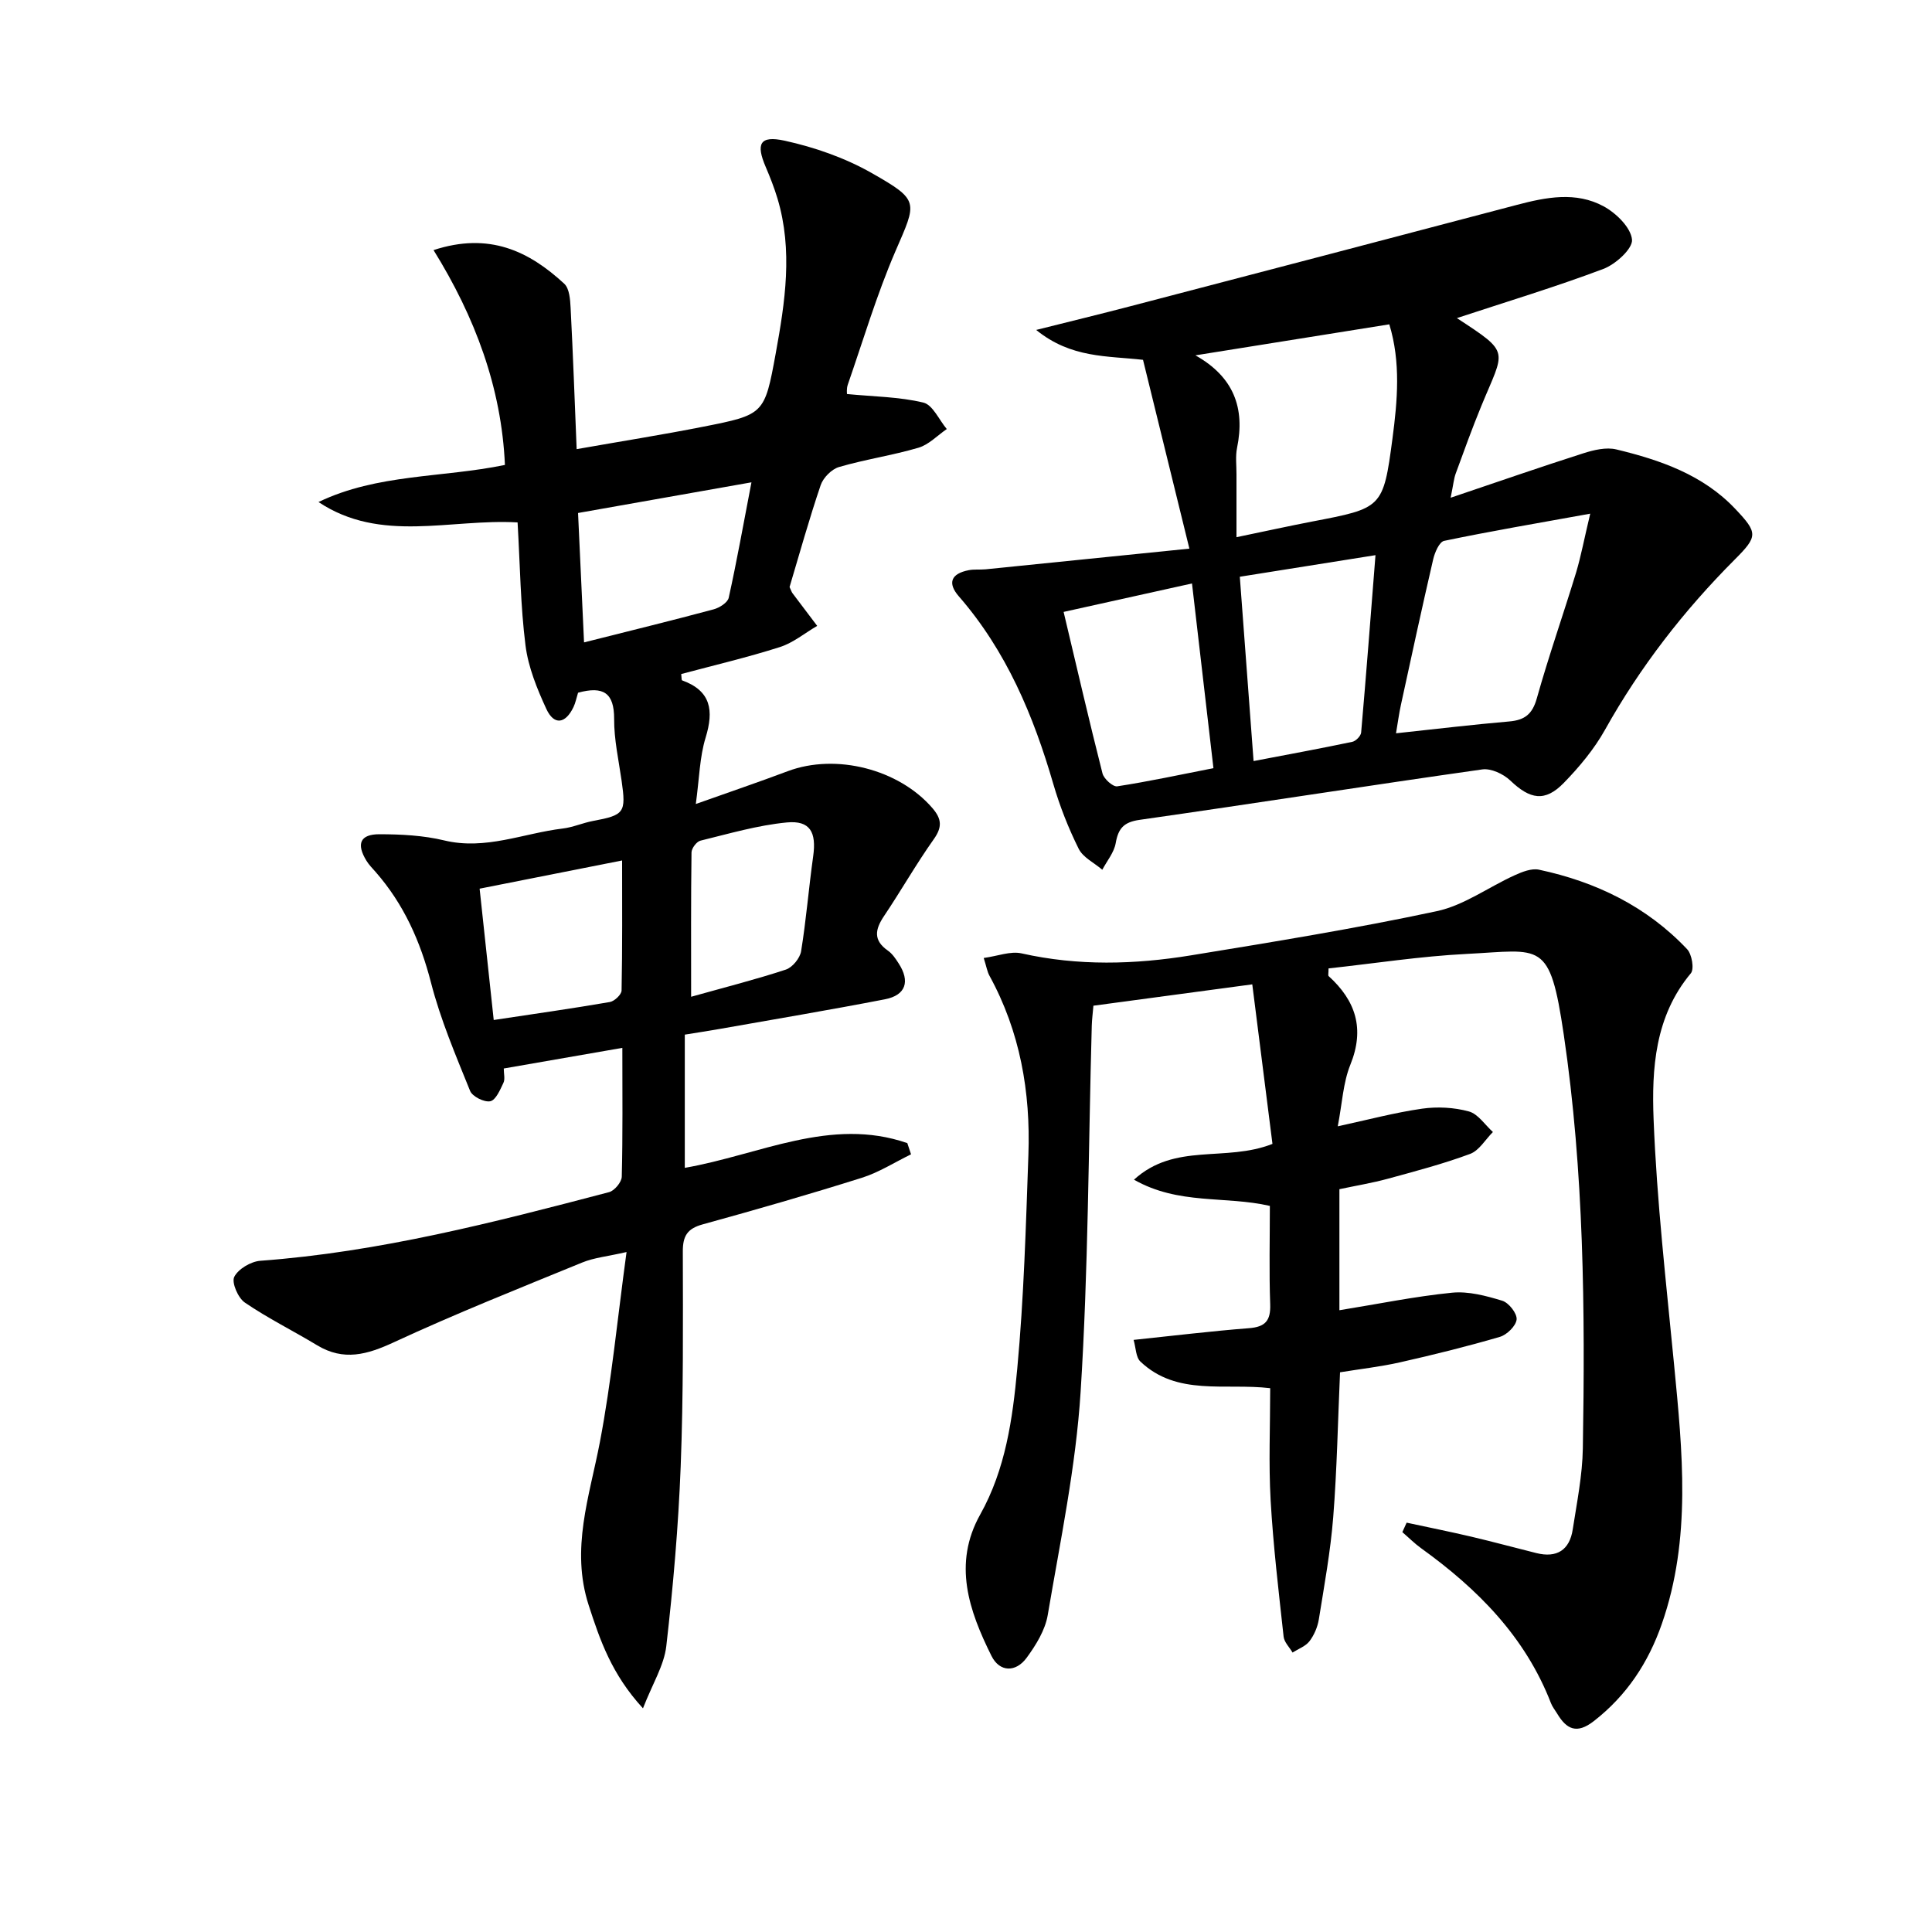
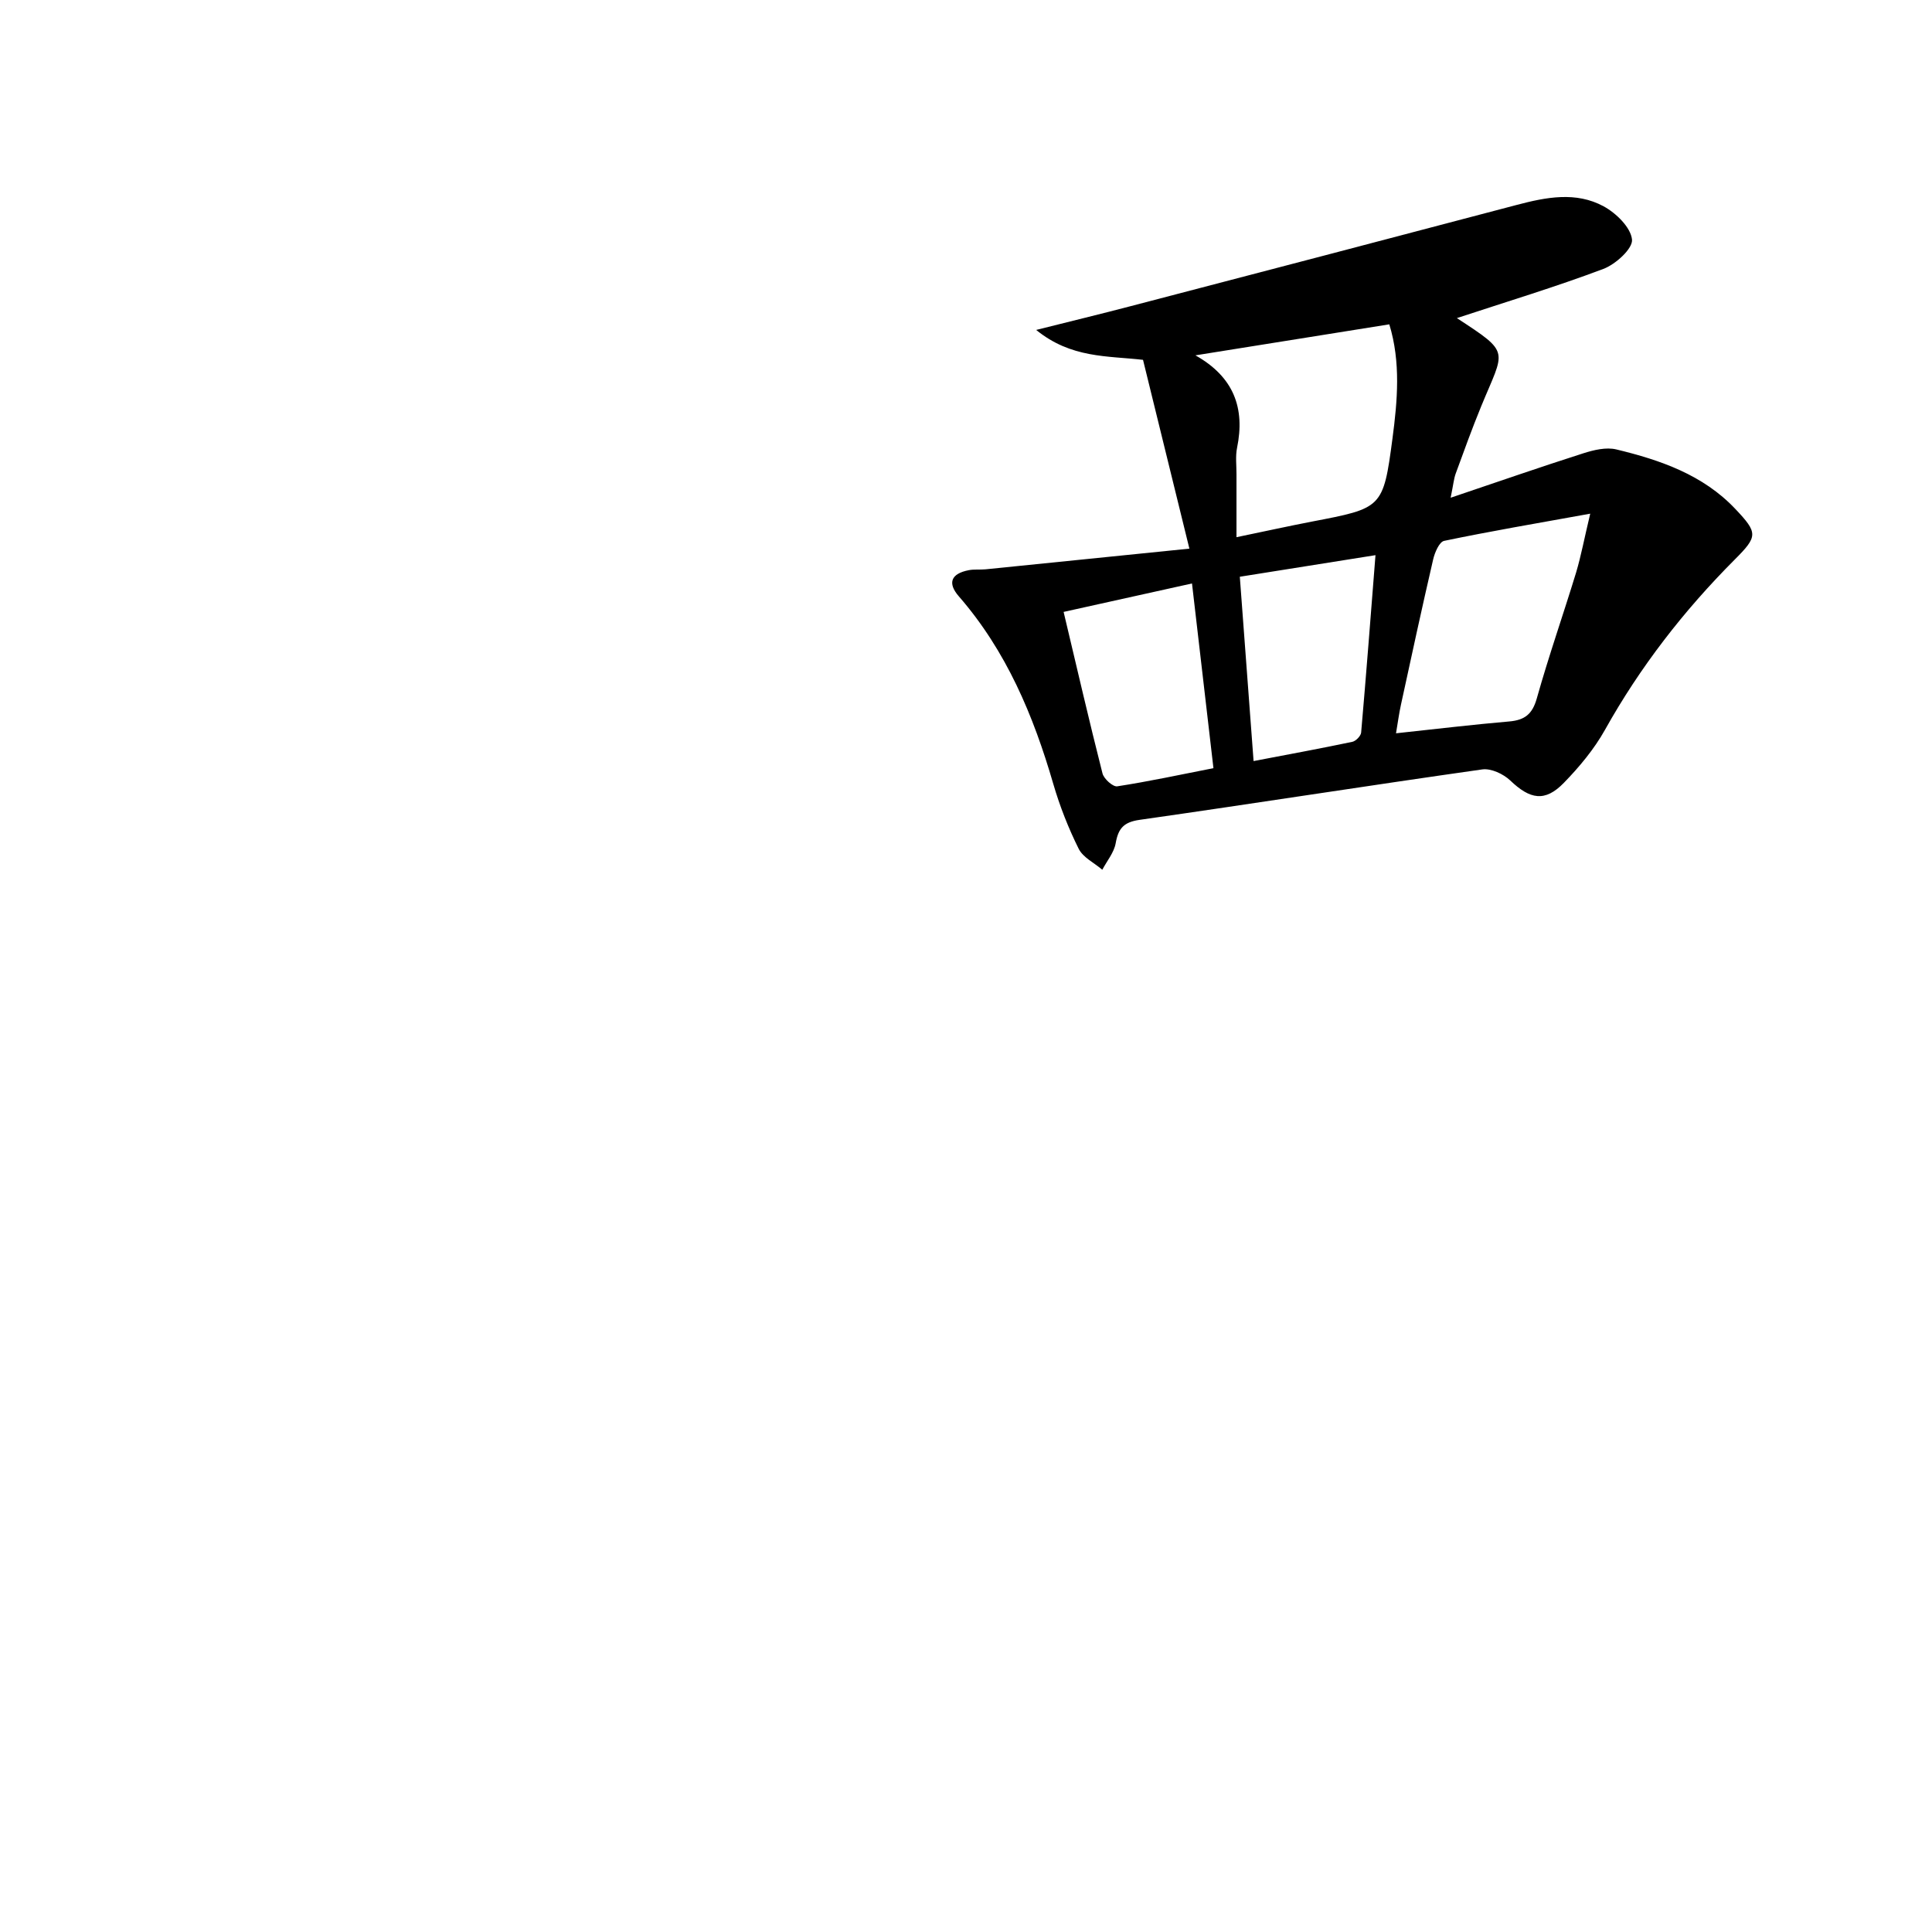
<svg xmlns="http://www.w3.org/2000/svg" enable-background="new 0 0 400 400" viewBox="0 0 400 400">
-   <path d="m119.68 143.42c-.34 1.09-.52 2.08-.94 2.96-1.67 3.5-4.03 3.84-5.62.41-1.93-4.18-3.75-8.65-4.32-13.16-1.04-8.22-1.12-16.56-1.64-25.47-13.97-.8-28.31 4.37-41.22-4.22 12.2-5.87 25.64-5 38.6-7.68-.71-16.01-6.19-30.63-14.78-44.48 11.54-3.78 19.76.22 27.06 6.96 1.08 1 1.23 3.29 1.32 5.01.5 9.62.84 19.25 1.25 29.24 9.06-1.6 17.68-2.96 26.23-4.65 12.58-2.49 12.68-2.56 14.98-15.14 1.94-10.65 3.59-21.37.37-32.1-.67-2.22-1.52-4.39-2.43-6.52-2.07-4.81-1.25-6.58 3.92-5.45 6.2 1.36 12.48 3.55 17.99 6.68 10.03 5.71 9.38 5.93 4.93 16.23-3.86 8.95-6.65 18.36-9.85 27.59-.3.86-.17 1.86-.17 1.95 5.56.54 10.83.57 15.81 1.77 1.95.47 3.25 3.58 4.85 5.48-1.95 1.33-3.72 3.24-5.87 3.87-5.4 1.59-11.03 2.41-16.44 3.99-1.54.45-3.28 2.22-3.8 3.76-2.4 7.06-4.4 14.26-6.44 21.09.33.7.42 1.03.61 1.28 1.69 2.26 3.4 4.51 5.11 6.76-2.57 1.5-4.97 3.51-7.73 4.39-6.74 2.15-13.65 3.77-20.42 5.58.09.74.05 1.27.18 1.31 6.01 2.18 6.59 6.24 4.87 11.86-1.24 4.03-1.3 8.43-2.03 13.74 7.03-2.5 13.07-4.55 19.05-6.8 9.99-3.74 22.99-.4 29.93 7.64 1.94 2.25 2.07 3.94.28 6.46-3.65 5.15-6.78 10.67-10.3 15.91-1.85 2.76-2.26 5 .8 7.14.92.64 1.62 1.69 2.24 2.66 2.41 3.72 1.48 6.58-2.83 7.42-11.4 2.21-22.85 4.13-34.28 6.15-2.28.4-4.58.75-7.17 1.17v27.58c15.45-2.68 30.21-10.62 46.07-5.12.26.77.51 1.55.77 2.32-3.39 1.65-6.64 3.74-10.19 4.86-10.92 3.44-21.93 6.61-32.97 9.65-3.15.87-4.1 2.39-4.09 5.6.03 14.83.13 29.67-.44 44.48-.48 12.43-1.56 24.87-2.98 37.23-.46 4-2.85 7.78-4.83 12.88-6.49-7.06-8.9-14.12-11.24-21.35-3.77-11.64.16-22.5 2.31-33.72 2.42-12.67 3.64-25.57 5.53-39.4-3.94.91-6.73 1.16-9.2 2.18-13.06 5.35-26.18 10.57-38.97 16.5-5.52 2.56-10.39 3.95-15.9.62-4.96-3-10.19-5.58-14.96-8.84-1.41-.96-2.78-4.15-2.19-5.32.83-1.64 3.44-3.18 5.4-3.33 24.65-1.81 48.44-7.97 72.2-14.21 1.12-.29 2.6-2.07 2.63-3.19.22-8.64.12-17.28.12-26.68-8.4 1.46-16.3 2.84-24.55 4.27 0 1.1.3 2.19-.07 2.97-.68 1.44-1.58 3.57-2.72 3.81-1.24.26-3.71-.97-4.18-2.14-2.98-7.37-6.13-14.76-8.1-22.43-2.21-8.58-5.65-16.27-11.47-22.91-.66-.75-1.38-1.47-1.89-2.31-2.15-3.51-1.31-5.51 2.74-5.49 4.46.01 9.04.24 13.36 1.28 8.55 2.06 16.37-1.48 24.52-2.46 2.13-.25 4.16-1.17 6.28-1.57 6.51-1.21 6.87-1.72 5.93-8.31-.61-4.27-1.58-8.57-1.55-12.84.01-5.35-2.21-6.84-7.47-5.4zm35.9-43.56c-12.85 2.27-24.17 4.28-35.9 6.35.43 9.25.83 17.8 1.24 26.79 9.5-2.4 18.19-4.52 26.82-6.84 1.21-.32 2.9-1.39 3.13-2.39 1.67-7.53 3.02-15.14 4.71-23.91zm-53.36 111.32c8.33-1.26 16.2-2.37 24.03-3.72.96-.16 2.42-1.54 2.44-2.38.18-8.92.11-17.84.11-26.93-10.14 2.01-19.65 3.89-29.5 5.84.95 8.88 1.9 17.75 2.92 27.19zm40.87-4.81c7.03-1.97 13.4-3.58 19.62-5.63 1.36-.45 2.91-2.36 3.15-3.79 1.06-6.52 1.58-13.13 2.5-19.67.7-4.98-.63-7.46-5.46-7-6.03.58-11.96 2.32-17.88 3.77-.79.19-1.83 1.57-1.85 2.42-.13 9.6-.08 19.22-.08 29.9z" />
-   <path d="m291.23 315.25c4.46.96 8.94 1.86 13.38 2.9 4.51 1.06 8.98 2.28 13.48 3.4 4.25 1.06 6.88-.64 7.53-4.91.86-5.57 2-11.18 2.09-16.79.48-28.62.24-57.28-3.95-85.64-2.91-19.72-4.57-17.49-20.11-16.71-9.57.48-19.09 1.97-28.59 3 0 1.03-.13 1.46.02 1.59 5.62 5.11 7.51 10.9 4.5 18.34-1.51 3.73-1.69 8-2.61 12.76 6.24-1.35 11.8-2.84 17.45-3.65 3.16-.45 6.62-.27 9.69.57 1.91.52 3.34 2.78 4.98 4.26-1.55 1.55-2.84 3.83-4.71 4.53-5.57 2.07-11.35 3.59-17.1 5.16-3.2.87-6.49 1.41-9.97 2.15v25.06c7.99-1.29 15.61-2.86 23.31-3.63 3.4-.34 7.05.64 10.4 1.66 1.35.41 3.09 2.62 2.98 3.87-.12 1.33-2 3.18-3.46 3.61-6.83 2-13.75 3.71-20.7 5.28-4.04.91-8.18 1.37-12.4 2.06-.45 10.12-.63 20.07-1.41 29.98-.56 7.09-1.85 14.13-2.98 21.17-.26 1.59-.97 3.26-1.94 4.53-.81 1.05-2.3 1.58-3.5 2.34-.64-1.09-1.72-2.13-1.85-3.28-1.03-9.4-2.15-18.81-2.69-28.24-.43-7.61-.09-15.26-.09-23.21-9.38-1.11-19.28 1.69-26.86-5.5-.97-.91-.94-2.87-1.42-4.5 8.35-.87 16.1-1.82 23.86-2.42 3.4-.26 4.54-1.54 4.42-4.96-.24-6.79-.07-13.59-.07-20.36-9.26-2.13-18.88-.16-28.13-5.43 8.51-7.76 18.92-3.56 28.67-7.41-1.32-10.4-2.7-21.32-4.18-33.03-11.45 1.54-22.05 2.96-32.89 4.42-.13 1.53-.3 2.82-.34 4.11-.7 25.29-.71 50.61-2.31 75.84-.98 15.49-4.21 30.86-6.81 46.22-.53 3.12-2.44 6.21-4.36 8.83-2.25 3.07-5.6 3.01-7.29-.39-4.65-9.35-8.04-19.05-2.33-29.26 5.26-9.39 6.71-19.84 7.67-30.18 1.37-14.72 1.79-29.54 2.31-44.32.46-12.98-1.72-25.49-8.06-37.05-.46-.83-.61-1.83-1.19-3.68 2.88-.39 5.54-1.47 7.85-.95 11.69 2.63 23.38 2.31 35.03.41 17.02-2.78 34.06-5.55 50.91-9.15 5.64-1.2 10.71-4.98 16.12-7.43 1.56-.71 3.51-1.49 5.05-1.16 11.79 2.51 22.31 7.61 30.67 16.46.99 1.05 1.51 4.11.77 4.99-7.45 8.91-8.12 19.74-7.71 30.26.66 16.92 2.6 33.79 4.23 50.66 1.74 18.07 3.64 36.11-2.53 53.79-2.8 8.04-7.27 14.82-14.08 20.12-3.52 2.74-5.64 1.71-7.6-1.58-.43-.71-.98-1.38-1.27-2.14-5.32-13.74-15.18-23.65-26.86-32.06-1.39-1-2.61-2.23-3.91-3.35.31-.65.6-1.3.89-1.96z" />
  <path d="m301.63 65.86c11.27 7.36 9.88 6.45 5.05 18.22-1.89 4.6-3.58 9.28-5.29 13.96-.39 1.07-.48 2.24-1.05 5.01 9.75-3.29 18.57-6.36 27.47-9.2 2.16-.69 4.73-1.31 6.84-.8 9.11 2.2 17.94 5.24 24.63 12.32 4.71 4.98 4.68 5.67-.15 10.51-10.52 10.55-19.55 22.18-26.84 35.23-2.24 4-5.3 7.67-8.51 10.97-3.91 4.02-6.99 3.44-11.1-.49-1.42-1.35-3.98-2.55-5.8-2.29-23.66 3.35-47.27 7.07-70.93 10.44-3.31.47-4.42 1.78-4.96 4.84-.34 1.93-1.81 3.67-2.77 5.49-1.67-1.43-3.99-2.53-4.89-4.34-2.13-4.28-3.91-8.81-5.25-13.4-4.12-14.19-9.73-27.56-19.56-38.86-2.41-2.77-1.62-4.71 2.05-5.42 1.13-.22 2.33-.07 3.49-.18 13.6-1.37 27.2-2.76 42.19-4.28-3.45-14.06-6.51-26.52-9.6-39.09-7.39-.85-14.88-.3-22.12-6.19 7.29-1.83 13.45-3.32 19.59-4.93 26.65-6.96 53.3-13.93 79.93-20.96 6.06-1.6 12.24-2.81 17.97.3 2.58 1.4 5.62 4.37 5.87 6.88.19 1.87-3.4 5.13-5.94 6.08-9.9 3.73-20.04 6.79-30.32 10.18zm-54.13 7.71c7.97 4.48 10.3 10.95 8.62 19.15-.36 1.76-.11 3.65-.12 5.48-.01 4.18 0 8.36 0 13.02 6.21-1.29 10.9-2.32 15.61-3.23 14.53-2.79 14.78-2.73 16.69-17.23 1.03-7.8 1.74-15.78-.66-23.61-13.44 2.16-26.41 4.23-40.14 6.42zm81.74 32.78c-11.19 2.02-20.76 3.65-30.25 5.63-1 .21-1.94 2.41-2.27 3.84-2.32 10.01-4.49 20.05-6.67 30.09-.4 1.82-.64 3.68-1.02 5.91 8.31-.89 15.86-1.8 23.44-2.45 3.2-.28 4.79-1.5 5.71-4.78 2.46-8.76 5.48-17.36 8.14-26.07 1.02-3.42 1.67-6.95 2.92-12.17zm-72.55 13.06c.97 12.95 1.89 25.3 2.85 38.16 7.16-1.37 13.81-2.59 20.43-3.98.74-.15 1.77-1.21 1.84-1.92 1.05-12.02 1.97-24.05 2.97-36.73-9.5 1.52-18.42 2.94-28.09 4.47zm-36.48 7.28c2.76 11.61 5.28 22.55 8.05 33.44.29 1.13 2.16 2.81 3.05 2.67 6.5-1 12.94-2.39 19.92-3.76-1.5-12.87-2.94-25.32-4.44-38.24-9.06 2-17.57 3.89-26.58 5.89z" />
</svg>